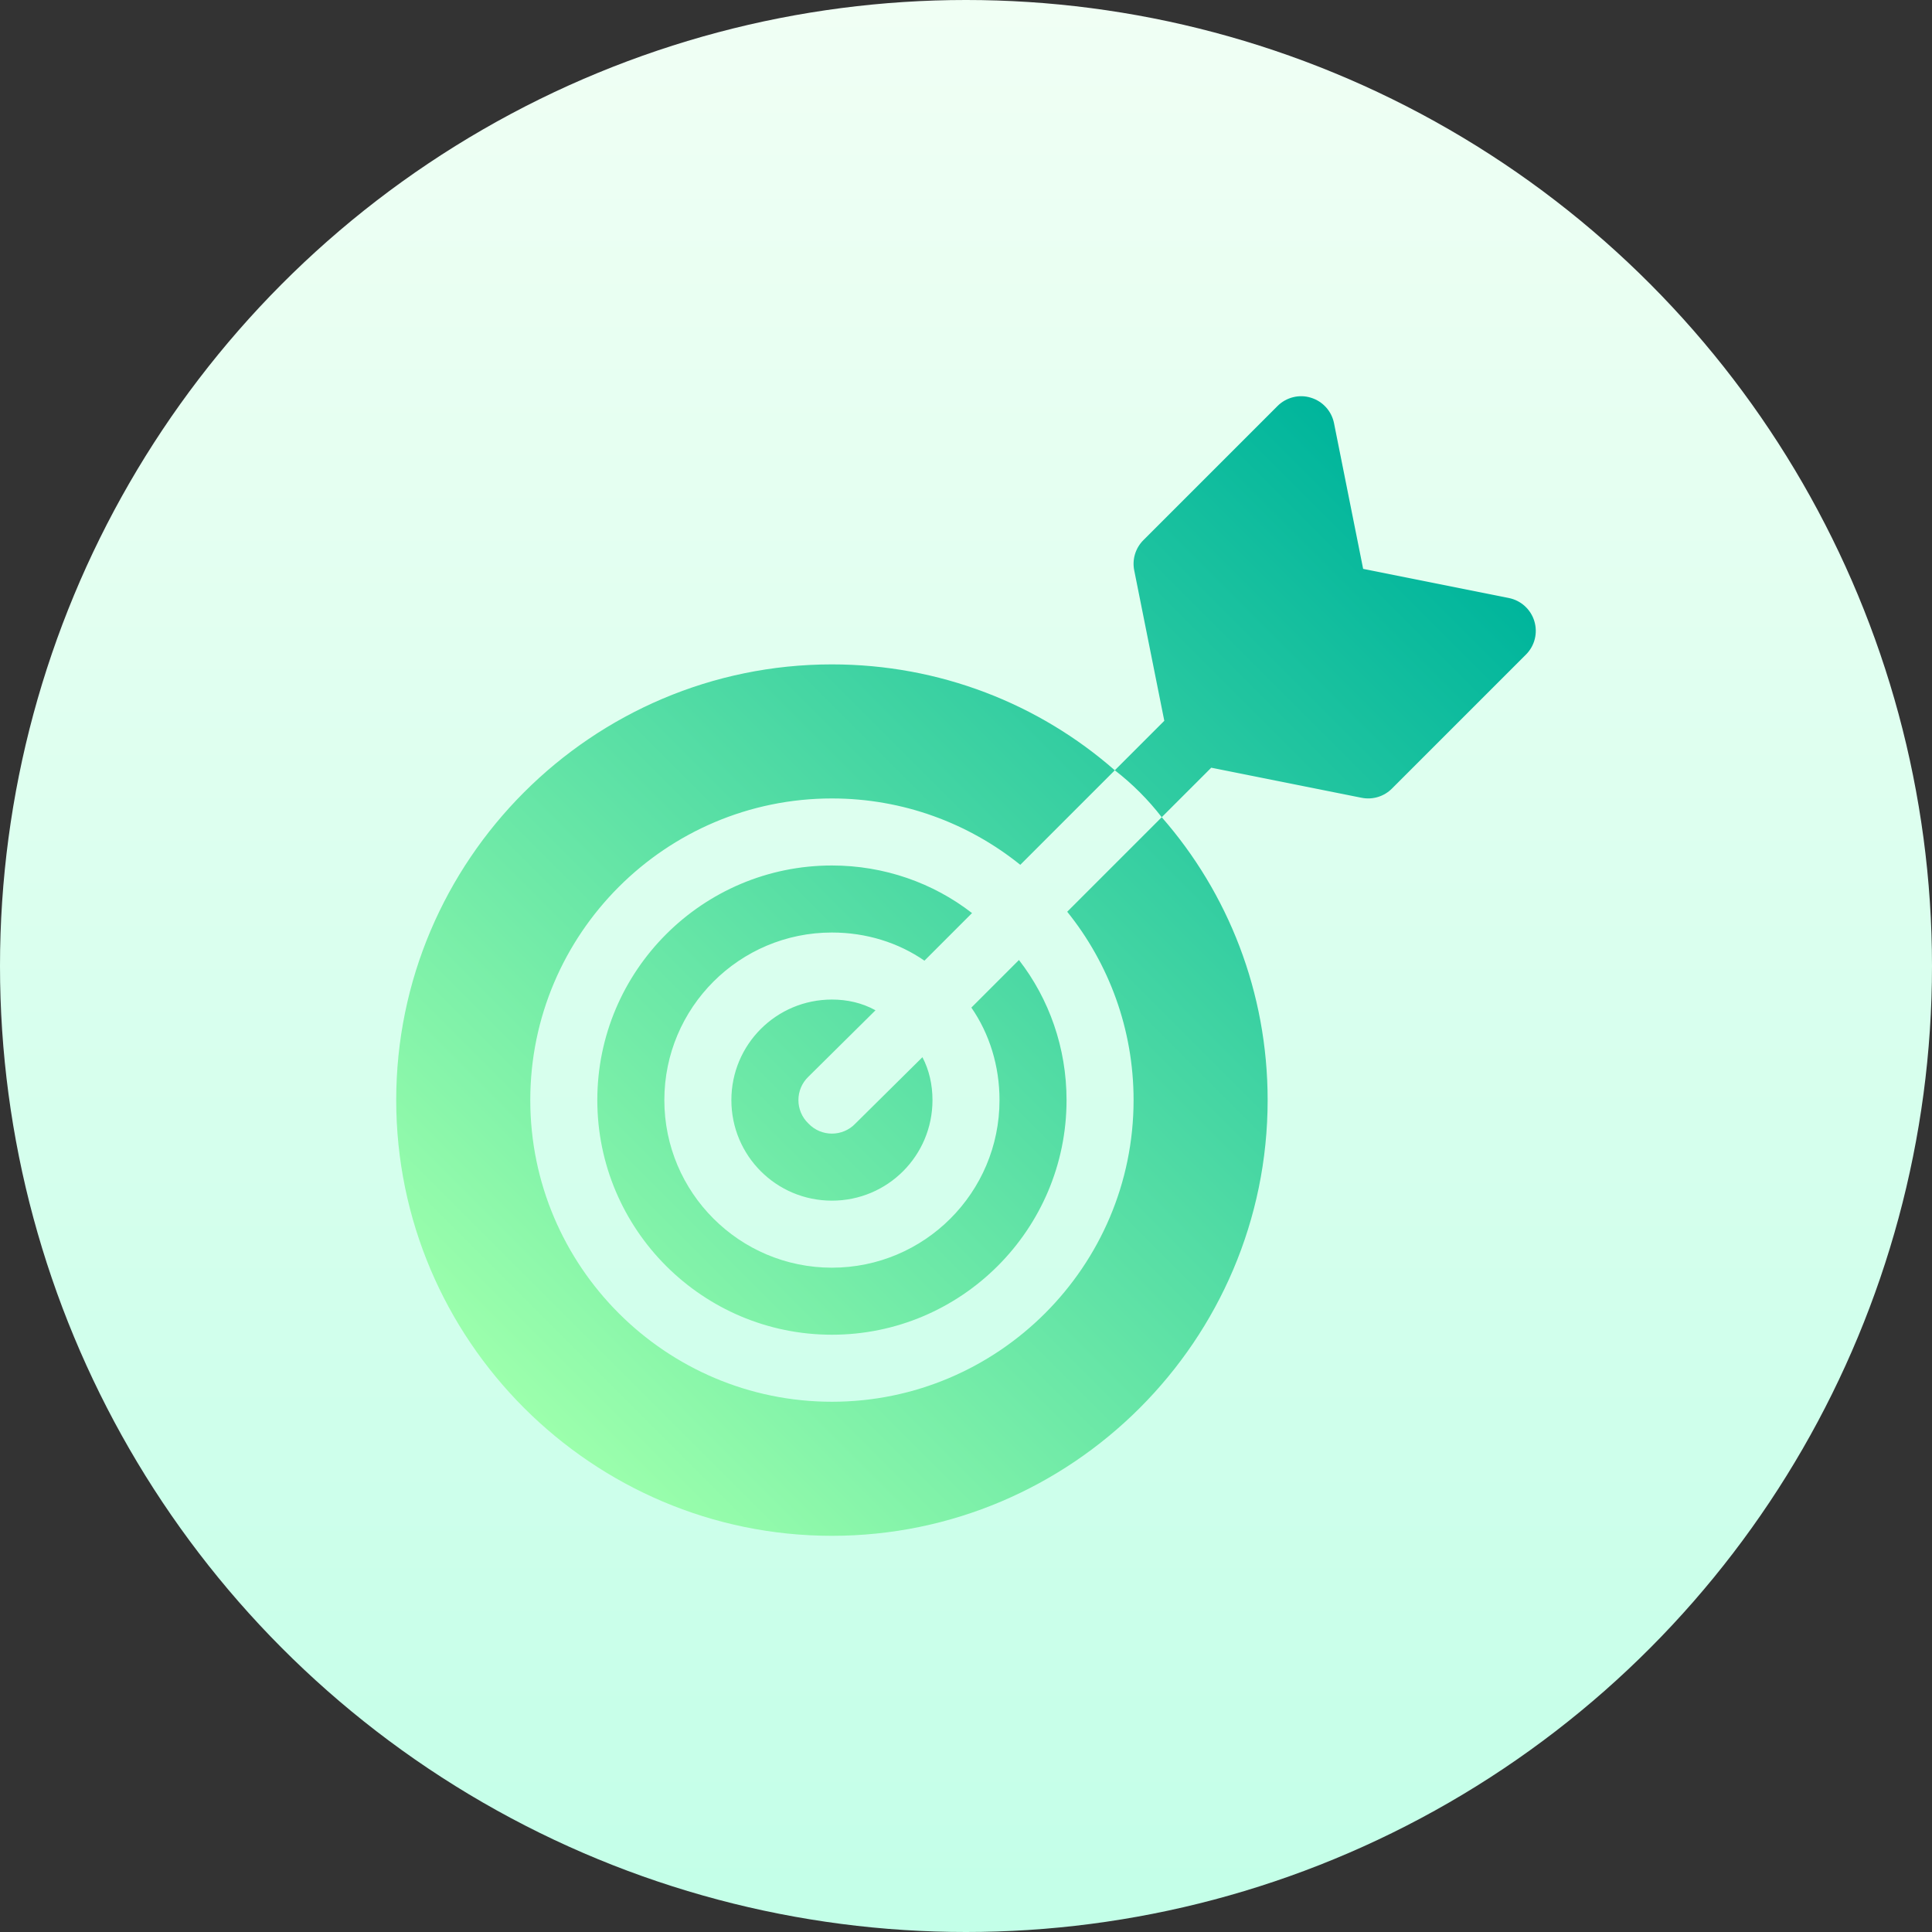
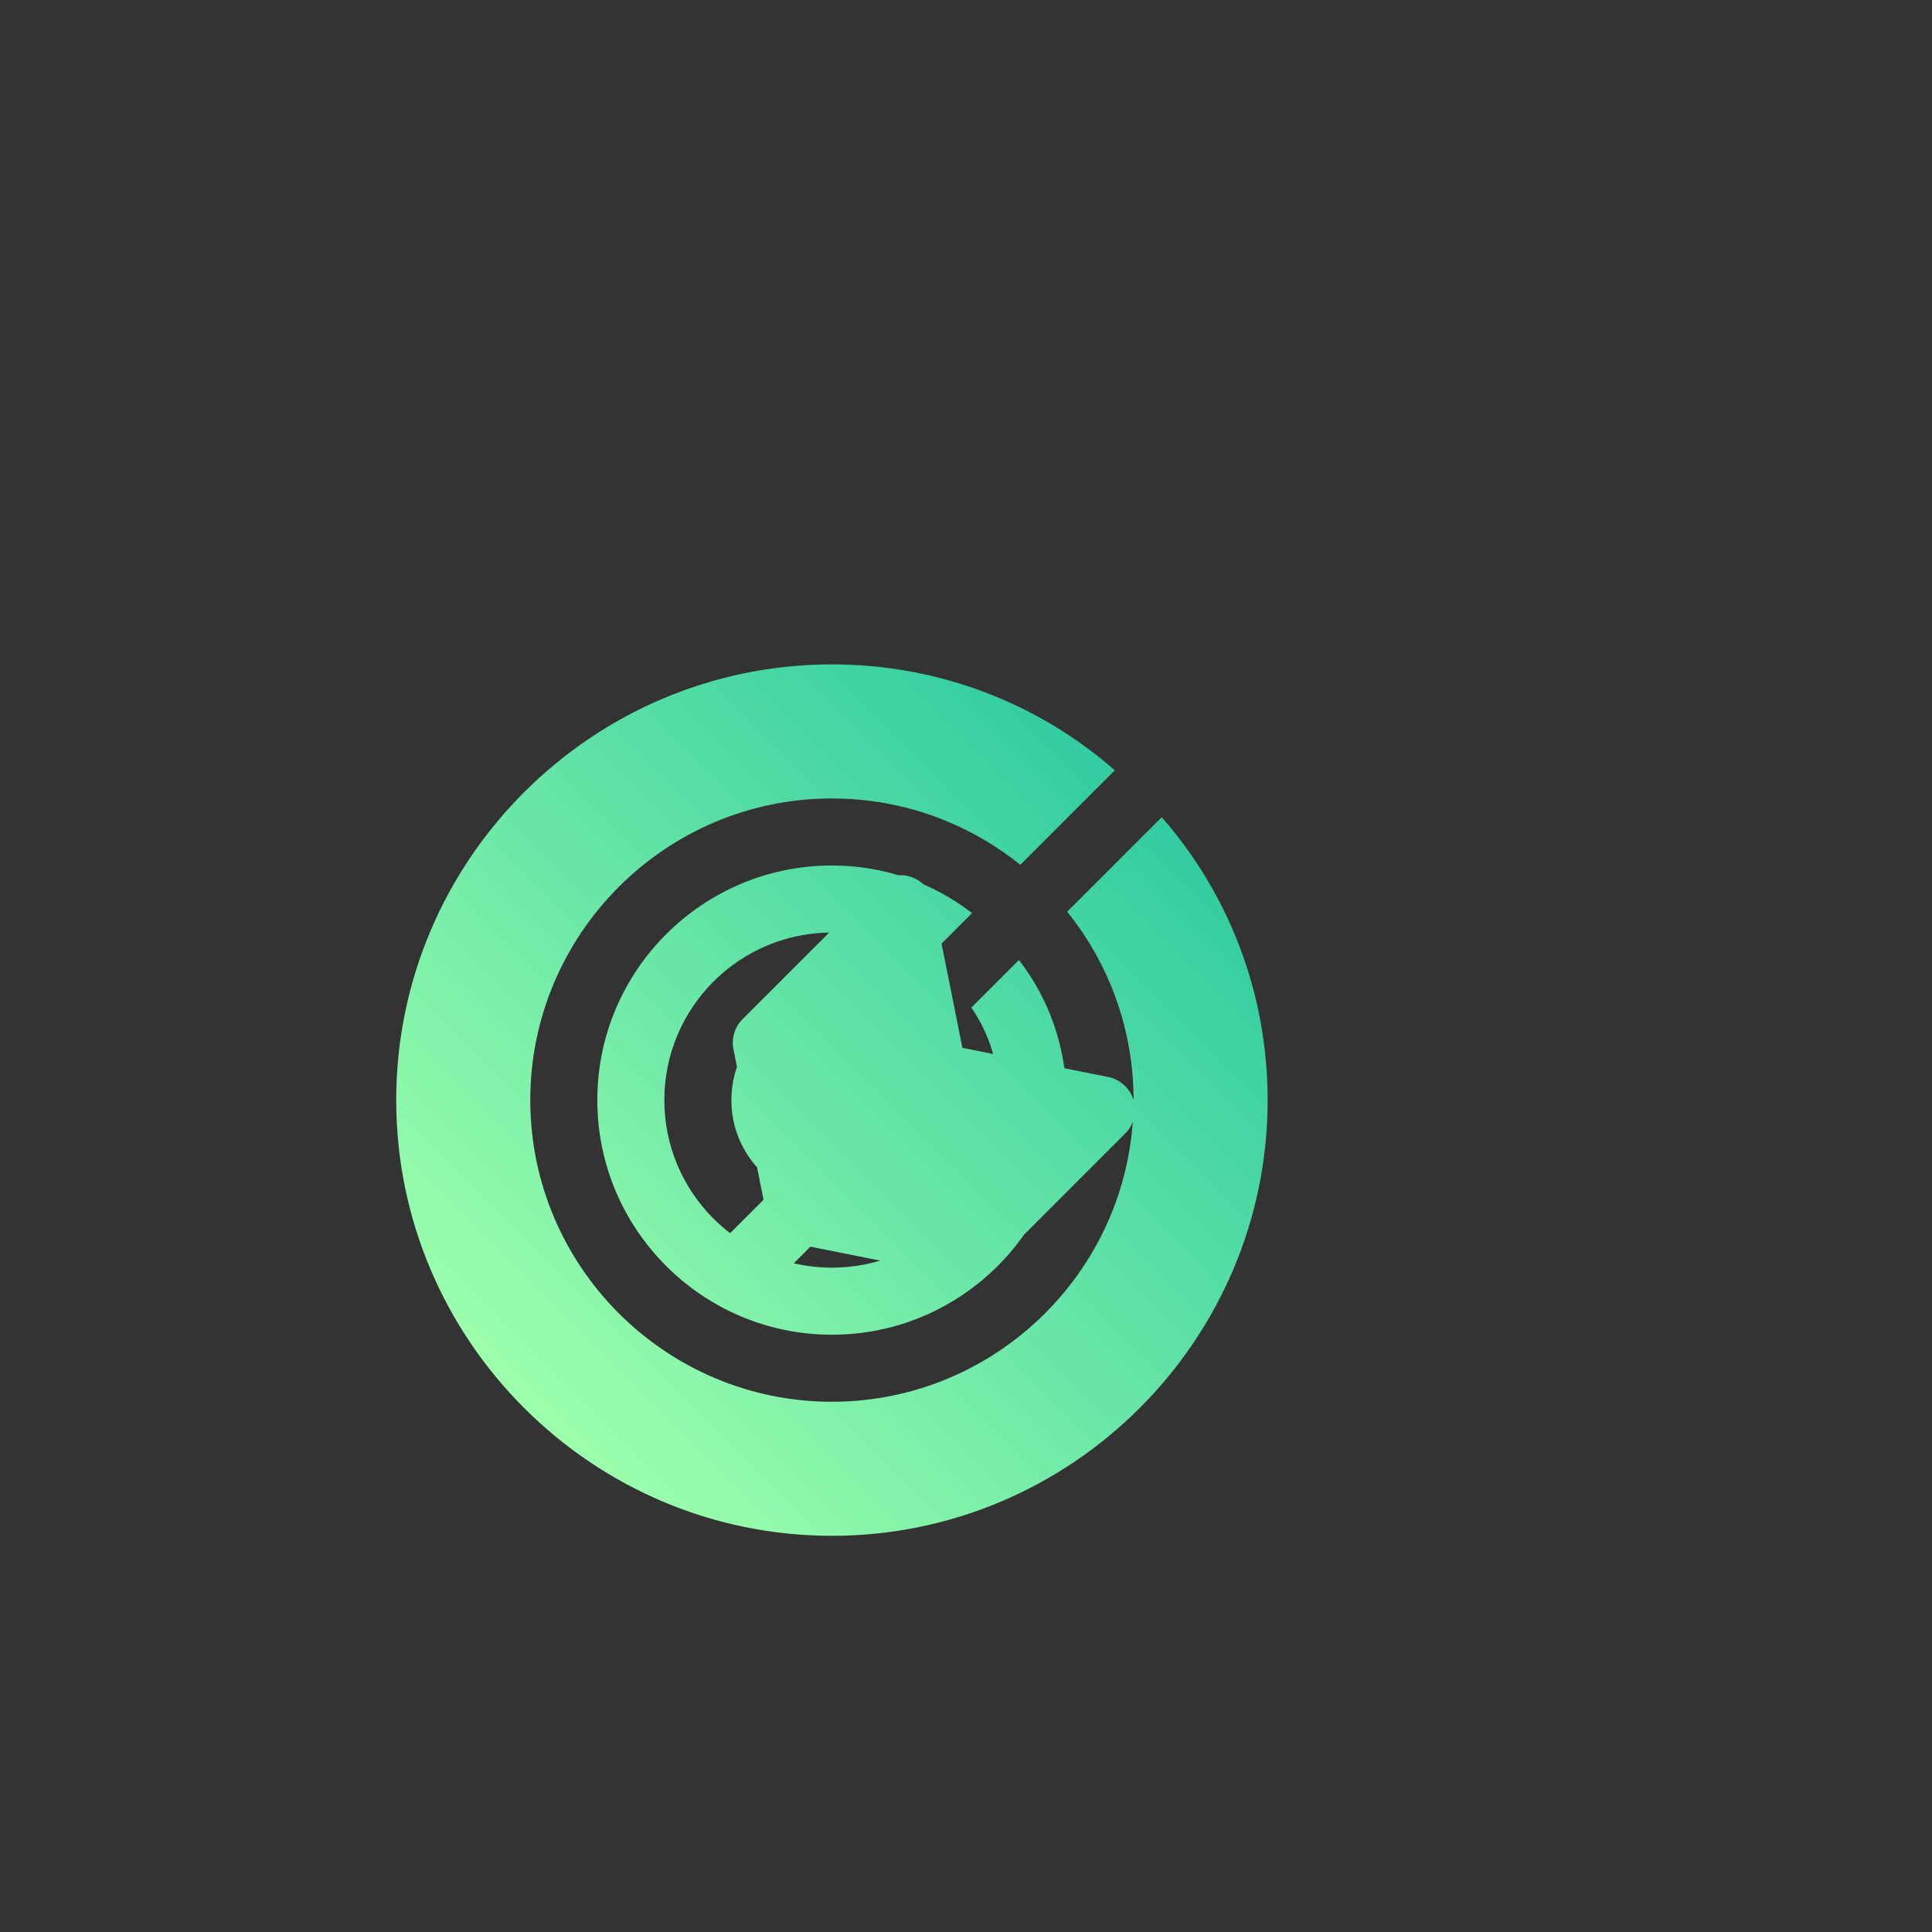
<svg xmlns="http://www.w3.org/2000/svg" id="Capa_1" height="512" viewBox="0 0 512 512" width="512">
  <rect x="0" y="0" width="512" height="512" fill="#333333" stroke="none" />
  <linearGradient id="SVGID_1_" gradientUnits="userSpaceOnUse" x1="256" x2="256" y1="512" y2="0">
    <stop offset="0" stop-color="#c3ffe8" />
    <stop offset=".997" stop-color="#f0fff4" />
  </linearGradient>
  <linearGradient id="SVGID_2_" gradientUnits="userSpaceOnUse" x1="377.748" x2="138.886" y1="134.259" y2="373.121">
    <stop offset="0" stop-color="#00b59c" />
    <stop offset="1" stop-color="#9cffac" />
  </linearGradient>
  <g>
    <g>
-       <circle cx="256" cy="256" fill="url(#SVGID_1_)" r="256" />
-     </g>
+       </g>
    <g>
      <g>
-         <path d="m257.42 267.023c4.796 6.928 7.461 15.455 7.461 24.515 0 24.515-19.896 44.411-44.411 44.411s-44.411-19.896-44.411-44.411 19.896-44.411 44.411-44.411c9.06 0 17.587 2.664 24.515 7.461l12.613-12.613c-10.304-7.993-23.271-12.612-37.128-12.612-34.285 0-62.176 27.89-62.176 62.176 0 34.285 27.891 62.176 62.176 62.176s62.176-27.891 62.176-62.176c0-13.857-4.619-26.825-12.613-37.128zm-25.403.71c-3.553-1.954-7.462-2.842-11.547-2.842-14.745 0-26.647 11.902-26.647 26.647 0 14.744 11.902 26.646 26.647 26.646s26.647-11.903 26.647-26.646c0-4.087-.888-7.994-2.665-11.37l-17.764 17.586c-3.375 3.553-9.059 3.553-12.434 0-3.553-3.375-3.553-9.06 0-12.435zm68.393 23.805c0 44.056-35.885 79.94-79.94 79.94s-79.94-35.885-79.94-79.94c0-44.057 35.885-79.94 79.94-79.94 18.831 0 36.239 6.573 49.918 17.587l25.047-25.049c-20.073-17.587-46.365-28.067-74.966-28.067-63.597 0-115.469 51.872-115.469 115.469 0 63.596 51.872 115.469 115.469 115.469s115.469-51.873 115.469-115.469c0-28.601-10.482-54.893-28.068-74.967l-25.047 25.048c11.014 13.679 17.587 31.089 17.587 49.919zm106.205-126.928c-.954-3.131-3.539-5.49-6.766-6.133l-38.6-7.72-7.72-38.608c-.642-3.209-3.001-5.812-6.141-6.757-3.071-.971-6.54-.104-8.847 2.22l-35.529 35.529c-2.099 2.099-3.019 5.109-2.429 8.023l7.97 39.853-13.118 13.117c4.619 3.553 8.882 7.816 12.435 12.436l13.12-13.12 39.861 7.973c3.03.596 5.993-.407 8.015-2.429l35.529-35.529c2.324-2.315 3.174-5.715 2.22-8.855z" fill="url(#SVGID_2_)" />
+         <path d="m257.42 267.023c4.796 6.928 7.461 15.455 7.461 24.515 0 24.515-19.896 44.411-44.411 44.411s-44.411-19.896-44.411-44.411 19.896-44.411 44.411-44.411c9.06 0 17.587 2.664 24.515 7.461l12.613-12.613c-10.304-7.993-23.271-12.612-37.128-12.612-34.285 0-62.176 27.89-62.176 62.176 0 34.285 27.891 62.176 62.176 62.176s62.176-27.891 62.176-62.176c0-13.857-4.619-26.825-12.613-37.128zm-25.403.71c-3.553-1.954-7.462-2.842-11.547-2.842-14.745 0-26.647 11.902-26.647 26.647 0 14.744 11.902 26.646 26.647 26.646s26.647-11.903 26.647-26.646c0-4.087-.888-7.994-2.665-11.37l-17.764 17.586c-3.375 3.553-9.059 3.553-12.434 0-3.553-3.375-3.553-9.06 0-12.435zm68.393 23.805c0 44.056-35.885 79.94-79.94 79.94s-79.94-35.885-79.94-79.94c0-44.057 35.885-79.94 79.94-79.94 18.831 0 36.239 6.573 49.918 17.587l25.047-25.049c-20.073-17.587-46.365-28.067-74.966-28.067-63.597 0-115.469 51.872-115.469 115.469 0 63.596 51.872 115.469 115.469 115.469s115.469-51.873 115.469-115.469c0-28.601-10.482-54.893-28.068-74.967l-25.047 25.048c11.014 13.679 17.587 31.089 17.587 49.919zc-.954-3.131-3.539-5.49-6.766-6.133l-38.6-7.72-7.72-38.608c-.642-3.209-3.001-5.812-6.141-6.757-3.071-.971-6.54-.104-8.847 2.22l-35.529 35.529c-2.099 2.099-3.019 5.109-2.429 8.023l7.97 39.853-13.118 13.117c4.619 3.553 8.882 7.816 12.435 12.436l13.12-13.12 39.861 7.973c3.03.596 5.993-.407 8.015-2.429l35.529-35.529c2.324-2.315 3.174-5.715 2.22-8.855z" fill="url(#SVGID_2_)" />
      </g>
    </g>
  </g>
</svg>